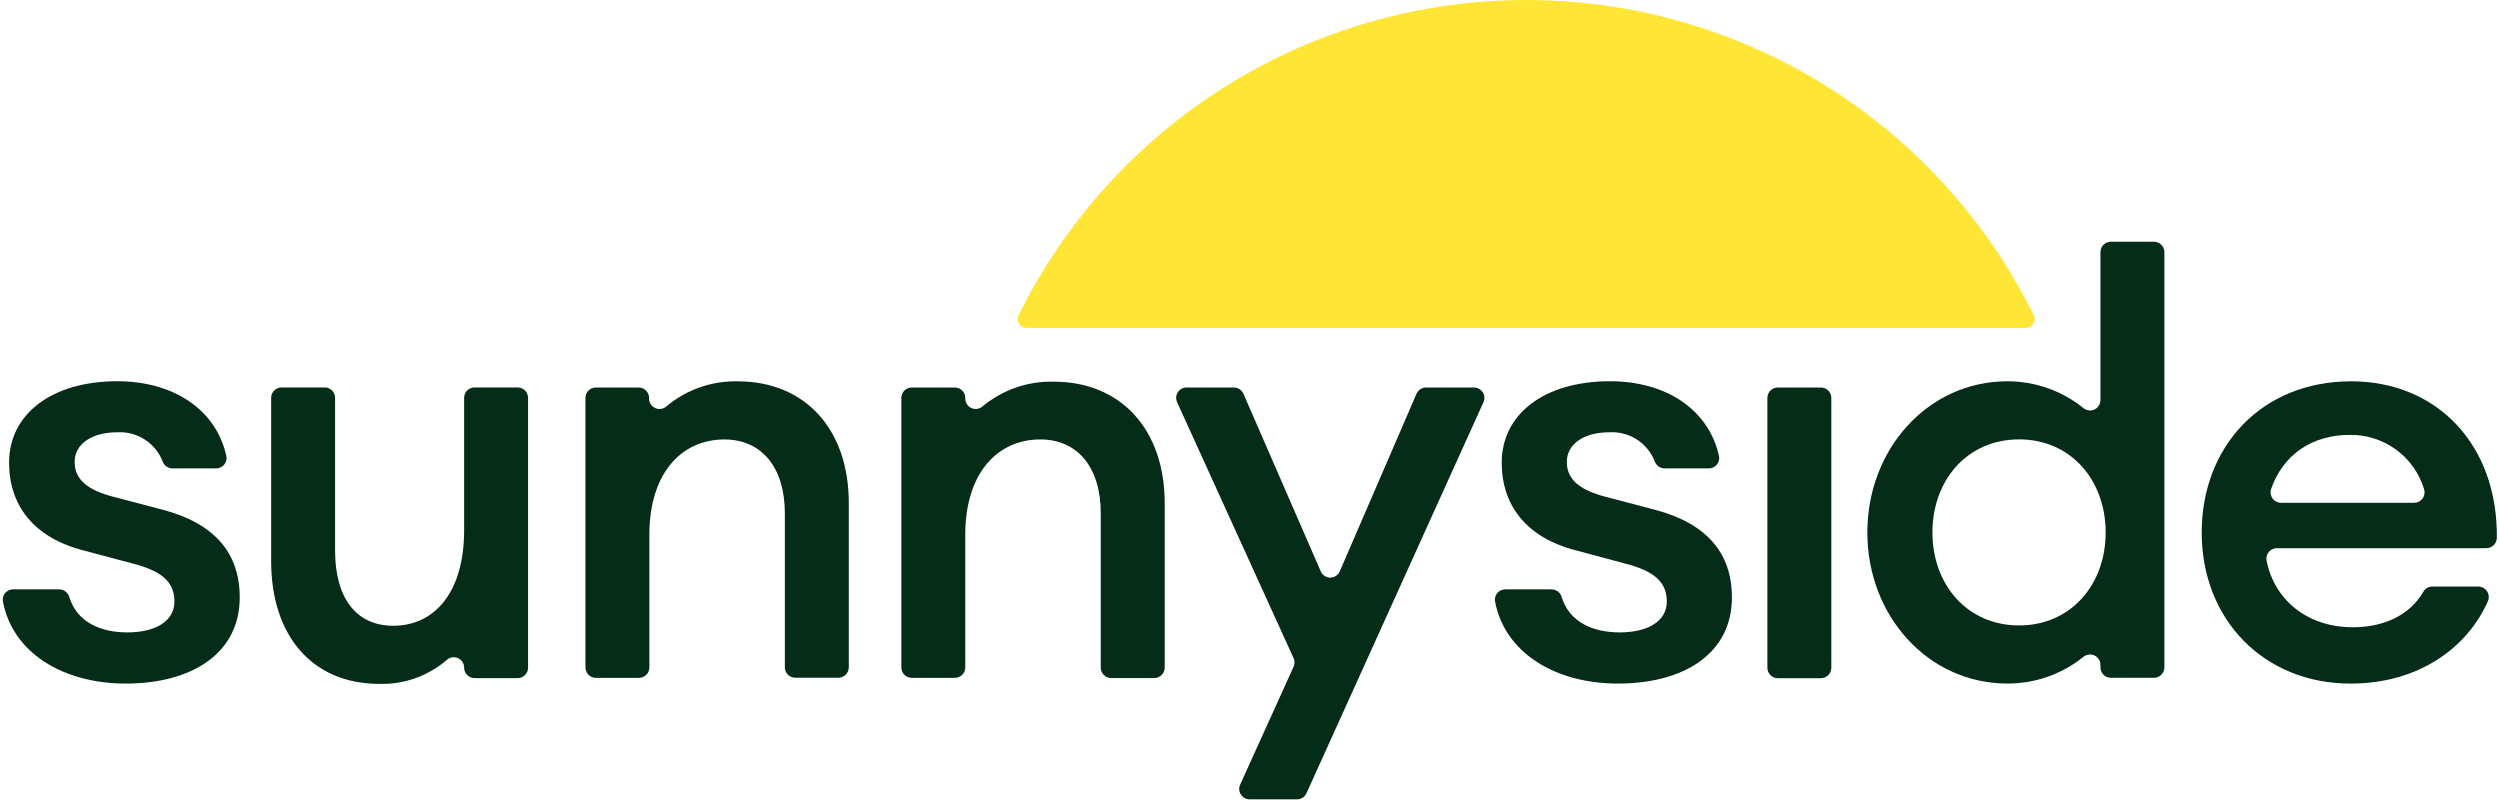
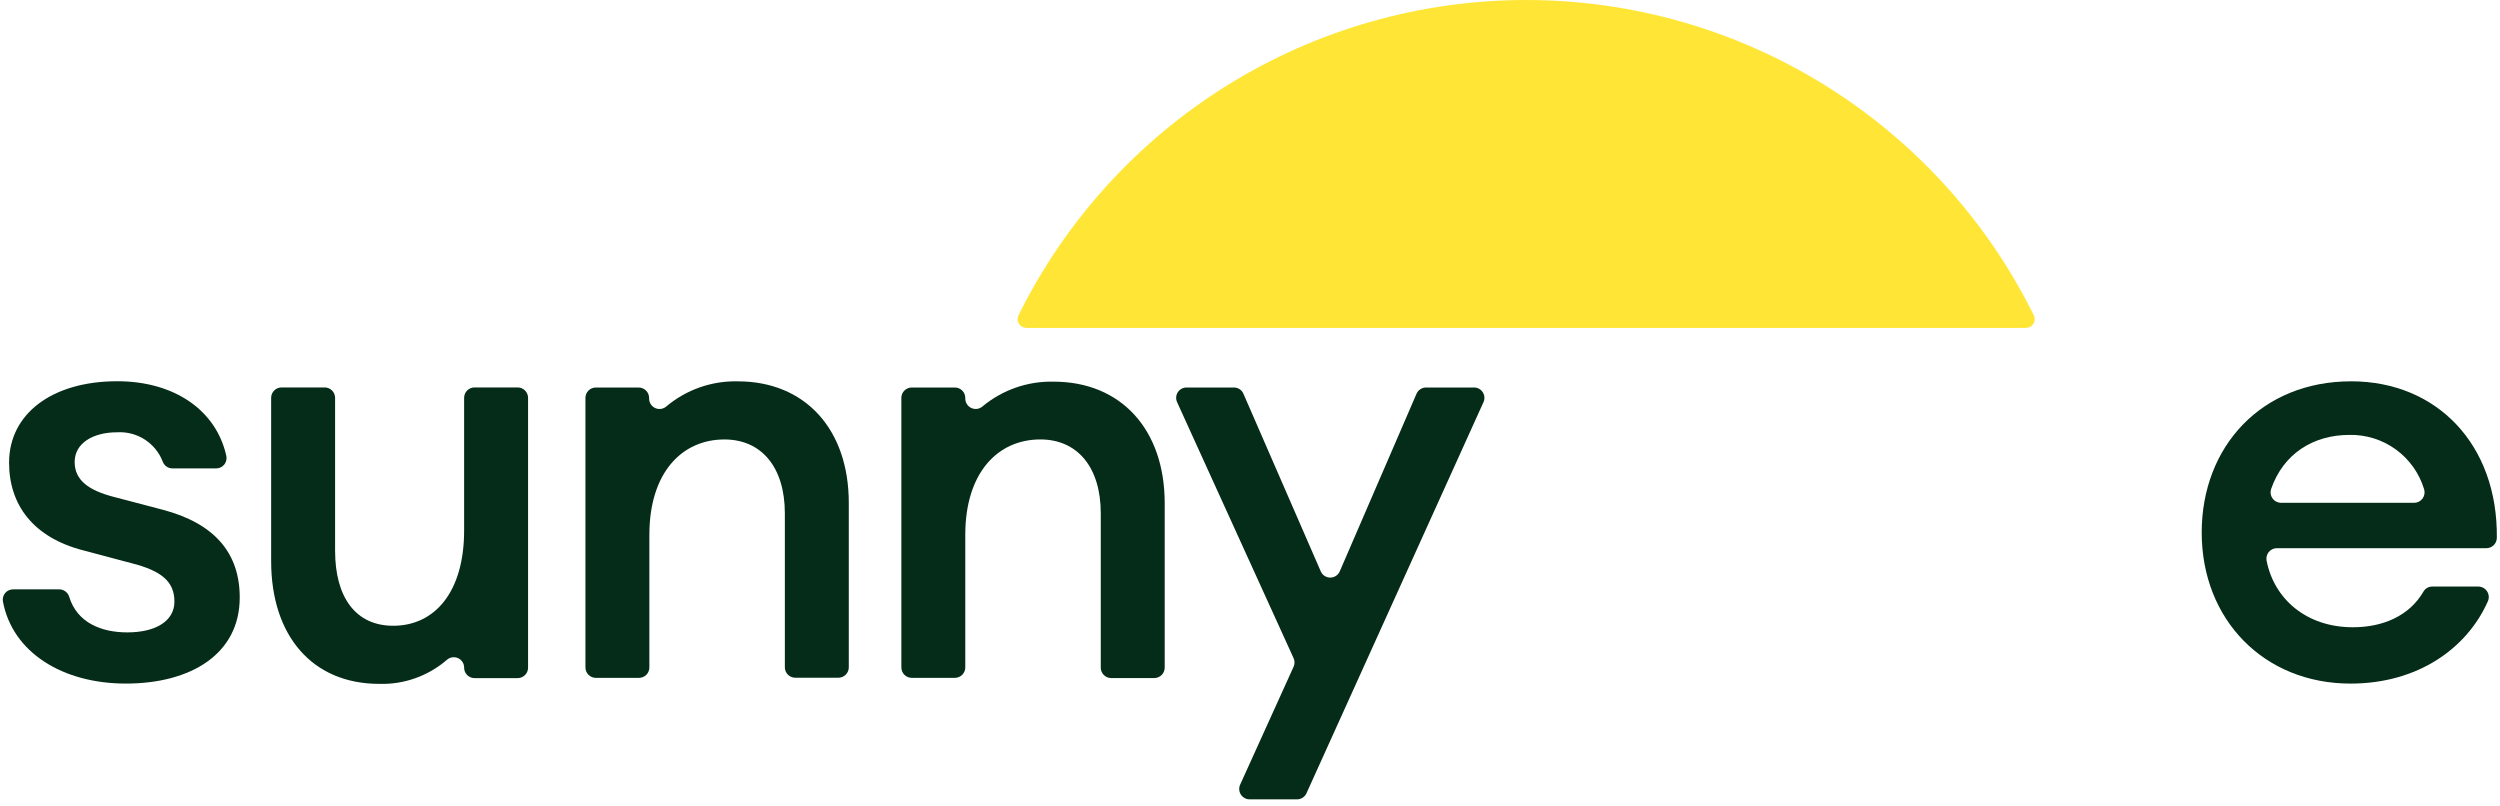
<svg xmlns="http://www.w3.org/2000/svg" width="186" height="60" viewBox="0 0 186 60" fill="none">
  <path d="M113.543 4.05964e-07C105.688 0.001 97.99 2.197 91.317 6.341C84.644 10.486 79.262 16.412 75.779 23.453C75.73 23.552 75.707 23.662 75.712 23.773C75.717 23.884 75.75 23.991 75.808 24.086C75.866 24.18 75.947 24.258 76.044 24.312C76.141 24.366 76.25 24.395 76.36 24.396H150.731C150.842 24.396 150.952 24.367 151.049 24.312C151.147 24.258 151.228 24.179 151.287 24.084C151.345 23.989 151.378 23.881 151.382 23.769C151.387 23.658 151.362 23.547 151.312 23.448C147.828 16.407 142.445 10.48 135.772 6.337C129.098 2.194 121.398 -0.001 113.543 4.05964e-07Z" fill="#FFE636" />
  <path d="M9.362 50.858C4.656 50.858 0.924 48.544 0.216 44.74C0.197 44.63 0.203 44.516 0.233 44.408C0.263 44.3 0.316 44.2 0.389 44.115C0.462 44.03 0.553 43.962 0.655 43.916C0.757 43.87 0.868 43.846 0.98 43.848H4.412C4.579 43.85 4.741 43.906 4.874 44.007C5.007 44.108 5.104 44.249 5.151 44.409C5.737 46.326 7.532 47.05 9.474 47.05C11.549 47.05 12.977 46.229 12.977 44.756C12.977 43.282 12.029 42.466 9.78 41.901L6.211 40.952C2.49 39.999 0.675 37.577 0.675 34.421C0.675 30.786 3.876 28.364 8.72 28.364C13.013 28.364 16.102 30.557 16.841 33.932C16.863 34.044 16.86 34.159 16.832 34.269C16.804 34.38 16.752 34.483 16.679 34.571C16.606 34.658 16.515 34.729 16.412 34.777C16.308 34.825 16.196 34.85 16.082 34.849H12.824C12.666 34.848 12.513 34.799 12.384 34.708C12.256 34.616 12.158 34.488 12.105 34.34C11.844 33.663 11.373 33.088 10.763 32.696C10.152 32.305 9.433 32.118 8.71 32.163C6.895 32.163 5.554 32.989 5.554 34.37C5.554 35.752 6.635 36.491 8.45 36.965L12.085 37.919C15.98 38.938 17.836 41.161 17.836 44.45C17.836 48.656 14.206 50.858 9.362 50.858Z" fill="#052C18" />
  <path d="M20.944 28.825H24.156C24.36 28.825 24.557 28.906 24.702 29.05C24.847 29.194 24.929 29.39 24.931 29.595V40.979C24.931 44.436 26.46 46.557 29.254 46.557C32.313 46.557 34.531 44.089 34.531 39.465V29.569C34.539 29.369 34.624 29.18 34.768 29.041C34.913 28.902 35.105 28.825 35.306 28.825H38.518C38.722 28.826 38.917 28.908 39.061 29.052C39.205 29.196 39.286 29.391 39.288 29.595V49.677C39.288 49.882 39.207 50.078 39.062 50.223C38.918 50.368 38.722 50.451 38.518 50.452H35.306C35.1 50.452 34.903 50.37 34.758 50.225C34.613 50.08 34.531 49.883 34.531 49.677C34.533 49.529 34.492 49.383 34.413 49.257C34.334 49.131 34.22 49.031 34.085 48.969C33.95 48.906 33.8 48.884 33.653 48.905C33.506 48.925 33.368 48.988 33.256 49.086C31.861 50.294 30.064 50.934 28.219 50.88C23.243 50.88 20.174 47.312 20.174 41.754V29.569C20.182 29.37 20.266 29.181 20.41 29.043C20.553 28.904 20.744 28.826 20.944 28.825Z" fill="#052C18" />
  <path d="M44.311 28.831H47.518C47.723 28.831 47.919 28.912 48.064 29.056C48.209 29.201 48.292 29.396 48.293 29.601V29.657C48.294 29.807 48.338 29.953 48.42 30.078C48.502 30.203 48.618 30.302 48.755 30.363C48.892 30.423 49.044 30.442 49.192 30.419C49.339 30.395 49.477 30.328 49.588 30.228C51.072 28.987 52.956 28.327 54.89 28.372C59.907 28.372 63.15 31.941 63.15 37.412V49.648C63.15 49.75 63.13 49.85 63.091 49.944C63.052 50.038 62.995 50.124 62.923 50.196C62.851 50.268 62.765 50.325 62.671 50.364C62.577 50.403 62.477 50.423 62.375 50.423H59.168C59.066 50.423 58.965 50.403 58.871 50.364C58.777 50.325 58.692 50.268 58.62 50.196C58.548 50.124 58.491 50.038 58.452 49.944C58.413 49.85 58.393 49.75 58.393 49.648V38.192C58.393 34.771 56.665 32.696 53.896 32.696C50.735 32.696 48.313 35.163 48.313 39.793V49.658C48.313 49.864 48.232 50.061 48.087 50.206C47.941 50.351 47.744 50.433 47.538 50.433H44.332C44.126 50.433 43.929 50.351 43.784 50.206C43.638 50.061 43.557 49.864 43.557 49.658V29.576C43.564 29.379 43.647 29.192 43.787 29.054C43.927 28.916 44.114 28.836 44.311 28.831Z" fill="#052C18" />
  <path d="M67.835 28.83H71.047C71.251 28.831 71.446 28.913 71.59 29.057C71.734 29.201 71.816 29.396 71.817 29.6V29.656C71.818 29.805 71.862 29.952 71.944 30.077C72.026 30.202 72.143 30.301 72.28 30.361C72.417 30.422 72.568 30.441 72.716 30.417C72.864 30.393 73.001 30.327 73.112 30.227C74.595 29 76.471 28.35 78.394 28.396C83.411 28.396 86.654 31.965 86.654 37.436V49.672C86.654 49.877 86.573 50.073 86.428 50.218C86.284 50.363 86.088 50.446 85.884 50.447H82.672C82.466 50.447 82.269 50.365 82.124 50.22C81.978 50.075 81.897 49.877 81.897 49.672V38.19C81.897 34.769 80.168 32.694 77.4 32.694C74.239 32.694 71.817 35.162 71.817 39.791V49.657C71.817 49.861 71.736 50.058 71.592 50.203C71.448 50.348 71.252 50.43 71.047 50.432H67.835C67.63 50.432 67.433 50.35 67.287 50.205C67.142 50.059 67.061 49.862 67.061 49.657V29.574C67.069 29.374 67.154 29.185 67.298 29.046C67.442 28.907 67.635 28.83 67.835 28.83Z" fill="#052C18" />
  <path d="M92.256 58.401L96.243 49.606C96.289 49.506 96.312 49.397 96.312 49.287C96.312 49.178 96.289 49.069 96.243 48.969L87.576 29.921C87.522 29.804 87.499 29.674 87.508 29.545C87.517 29.416 87.558 29.291 87.629 29.183C87.699 29.074 87.795 28.985 87.909 28.923C88.023 28.861 88.15 28.829 88.279 28.83H91.802C91.953 28.829 92.101 28.872 92.227 28.955C92.353 29.038 92.452 29.155 92.511 29.294L98.262 42.504C98.321 42.643 98.42 42.762 98.546 42.845C98.672 42.929 98.82 42.973 98.971 42.973C99.122 42.973 99.27 42.929 99.396 42.845C99.522 42.762 99.621 42.643 99.68 42.504L105.39 29.294C105.45 29.156 105.549 29.039 105.675 28.957C105.801 28.874 105.948 28.83 106.098 28.83H109.667C109.797 28.829 109.924 28.861 110.038 28.923C110.152 28.985 110.248 29.074 110.318 29.183C110.388 29.291 110.43 29.416 110.439 29.545C110.448 29.674 110.425 29.804 110.371 29.921L97.202 59.018C97.141 59.153 97.042 59.268 96.917 59.349C96.792 59.429 96.647 59.472 96.498 59.471H92.965C92.838 59.47 92.714 59.438 92.602 59.377C92.491 59.317 92.396 59.23 92.326 59.124C92.256 59.019 92.213 58.897 92.201 58.771C92.189 58.645 92.208 58.518 92.256 58.401Z" fill="#052C18" />
-   <path d="M120.375 50.858C115.674 50.858 111.942 48.544 111.229 44.74C111.211 44.63 111.217 44.517 111.248 44.409C111.278 44.302 111.331 44.202 111.404 44.117C111.477 44.032 111.567 43.964 111.669 43.917C111.771 43.871 111.881 43.847 111.993 43.848H115.44C115.608 43.849 115.771 43.904 115.905 44.005C116.039 44.106 116.137 44.248 116.184 44.409C116.77 46.326 118.565 47.05 120.508 47.05C122.583 47.05 124.01 46.229 124.01 44.756C124.01 43.282 123.057 42.466 120.808 41.901L117.265 40.952C113.543 39.999 111.728 37.577 111.728 34.421C111.728 30.786 114.925 28.364 119.773 28.364C124.066 28.364 127.156 30.557 127.895 33.932C127.917 34.044 127.914 34.16 127.885 34.271C127.857 34.382 127.804 34.485 127.731 34.572C127.658 34.66 127.566 34.731 127.462 34.779C127.358 34.827 127.245 34.851 127.13 34.849H123.842C123.684 34.847 123.53 34.797 123.401 34.706C123.272 34.615 123.173 34.487 123.118 34.34C122.858 33.663 122.389 33.087 121.779 32.696C121.17 32.304 120.451 32.118 119.728 32.163C117.913 32.163 116.572 32.989 116.572 34.37C116.572 35.752 117.653 36.491 119.468 36.965L123.103 37.919C126.993 38.938 128.854 41.161 128.854 44.45C128.854 48.656 125.244 50.858 120.375 50.858Z" fill="#052C18" />
-   <path d="M132.269 28.83H135.476C135.681 28.83 135.877 28.911 136.022 29.055C136.167 29.2 136.25 29.395 136.251 29.6V49.682C136.251 49.888 136.169 50.085 136.024 50.23C135.879 50.376 135.682 50.458 135.476 50.458H132.269C132.064 50.458 131.866 50.376 131.721 50.23C131.576 50.085 131.494 49.888 131.494 49.682V29.574C131.502 29.374 131.587 29.185 131.732 29.046C131.876 28.907 132.069 28.83 132.269 28.83Z" fill="#052C18" />
-   <path d="M149.356 28.367C151.409 28.367 153.4 29.069 155 30.355C155.112 30.45 155.25 30.511 155.395 30.531C155.541 30.55 155.69 30.528 155.823 30.467C155.957 30.405 156.07 30.307 156.15 30.183C156.23 30.06 156.273 29.916 156.274 29.769V18.761C156.274 18.556 156.356 18.359 156.501 18.213C156.647 18.068 156.844 17.986 157.049 17.986H160.256C160.462 17.986 160.659 18.068 160.804 18.213C160.95 18.359 161.031 18.556 161.031 18.761V49.653C161.031 49.858 160.95 50.055 160.804 50.2C160.659 50.346 160.462 50.427 160.256 50.427H157.049C156.844 50.427 156.647 50.346 156.501 50.2C156.356 50.055 156.274 49.858 156.274 49.653V49.469C156.274 49.321 156.232 49.177 156.152 49.053C156.073 48.928 155.96 48.829 155.826 48.767C155.692 48.705 155.543 48.682 155.397 48.702C155.25 48.721 155.113 48.782 155 48.877C153.4 50.162 151.408 50.86 149.356 50.856C143.426 50.856 138.93 45.798 138.93 39.614C138.93 33.429 143.426 28.367 149.356 28.367ZM150.218 32.69C146.368 32.69 143.773 35.718 143.773 39.614C143.773 43.509 146.368 46.532 150.218 46.532C154.067 46.532 156.662 43.504 156.662 39.614C156.662 35.724 154.067 32.69 150.223 32.69H150.218Z" fill="#052C18" />
  <path d="M174.88 50.859C168.436 50.859 163.807 46.102 163.807 39.617C163.807 33.214 168.263 28.37 174.926 28.37C181.304 28.37 185.837 33.076 185.765 40.005C185.765 40.211 185.684 40.408 185.539 40.554C185.394 40.701 185.196 40.783 184.99 40.785H169.4C169.284 40.785 169.17 40.81 169.066 40.86C168.962 40.909 168.87 40.981 168.796 41.07C168.723 41.16 168.671 41.264 168.643 41.376C168.615 41.488 168.612 41.605 168.635 41.718C169.191 44.547 171.577 46.668 175.054 46.668C177.287 46.668 179.255 45.827 180.31 44.007C180.377 43.893 180.474 43.798 180.589 43.734C180.705 43.669 180.835 43.637 180.968 43.64H184.389C184.518 43.641 184.646 43.673 184.759 43.736C184.873 43.798 184.969 43.888 185.039 43.996C185.11 44.105 185.152 44.23 185.162 44.359C185.172 44.488 185.15 44.617 185.098 44.736C183.537 48.259 179.867 50.859 174.88 50.859ZM169.705 37.41H179.617C179.739 37.408 179.859 37.378 179.968 37.322C180.076 37.266 180.17 37.185 180.242 37.085C180.313 36.986 180.36 36.871 180.379 36.751C180.398 36.63 180.388 36.506 180.351 36.39C179.991 35.204 179.253 34.168 178.25 33.44C177.247 32.712 176.033 32.331 174.794 32.357C172.132 32.357 169.884 33.734 168.966 36.395C168.929 36.511 168.921 36.635 168.94 36.755C168.96 36.876 169.008 36.99 169.08 37.089C169.152 37.188 169.246 37.268 169.354 37.324C169.463 37.379 169.583 37.409 169.705 37.41Z" fill="#052C18" />
</svg>